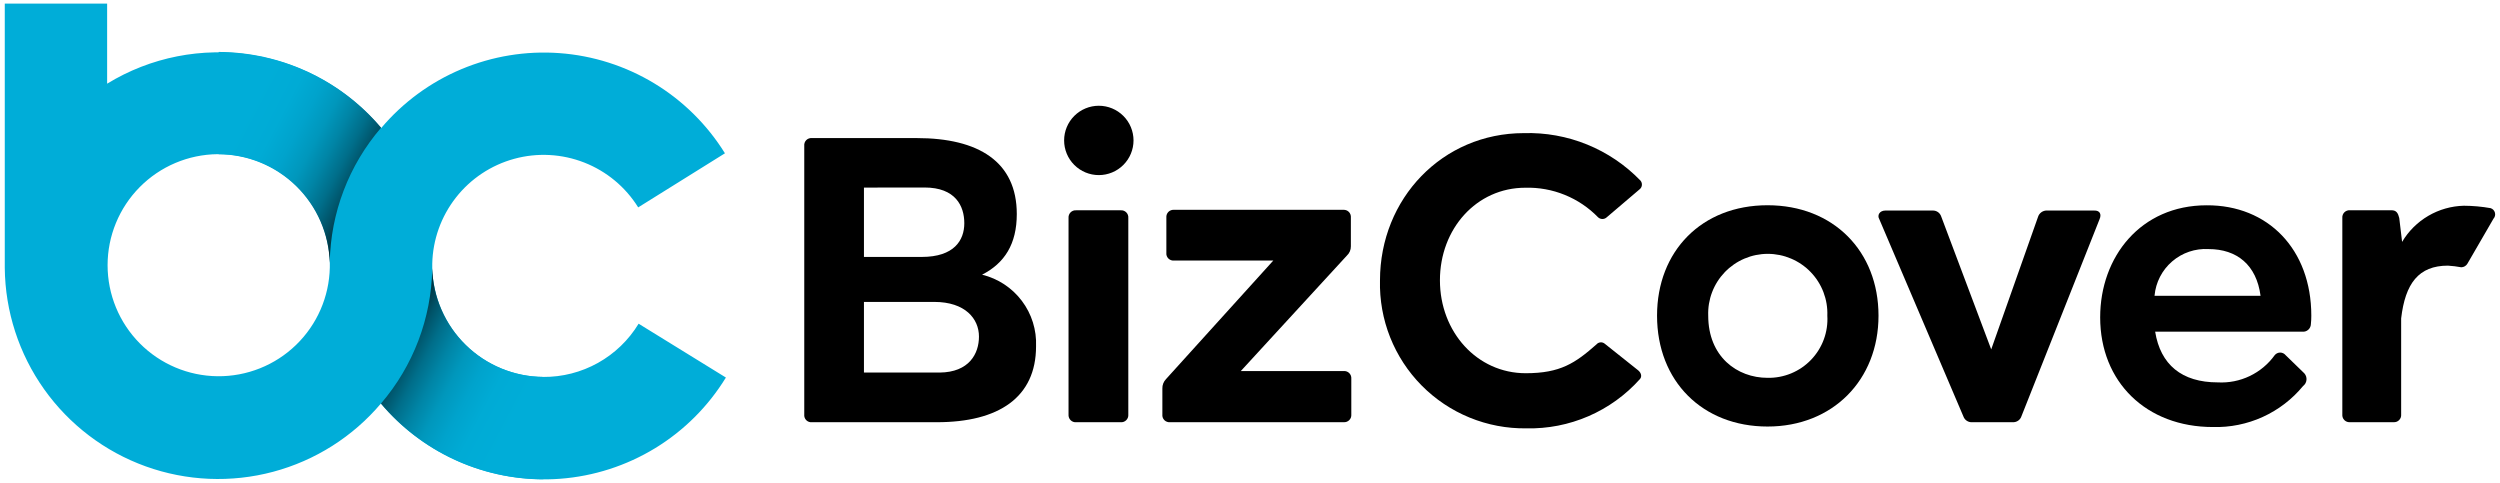
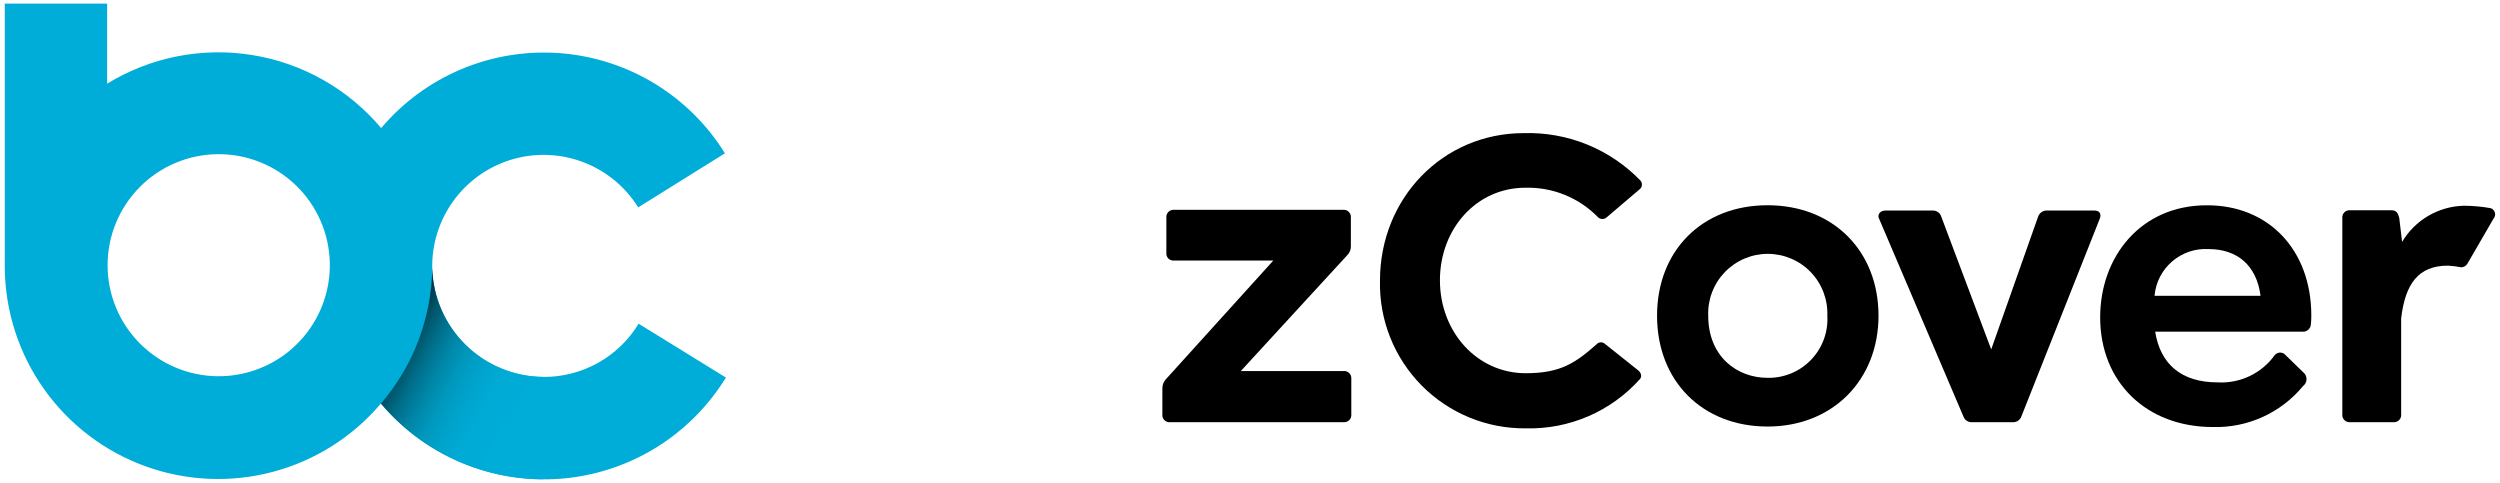
<svg xmlns="http://www.w3.org/2000/svg" width="176" height="34" viewBox="0 0 176 34" fill="none">
  <g id="Logo_Horizontal" clip-path="url(#clip0_2003_10119)">
-     <path id="Vector" d="M72.938 24.379C72.938 27.979 70.306 29.724 65.957 29.724H57.163C57.09 29.732 57.016 29.723 56.947 29.699C56.877 29.674 56.814 29.634 56.762 29.582C56.71 29.53 56.67 29.467 56.646 29.398C56.621 29.329 56.612 29.255 56.62 29.181V10.264C56.612 10.191 56.621 10.117 56.646 10.048C56.67 9.979 56.71 9.916 56.762 9.864C56.814 9.811 56.877 9.772 56.947 9.747C57.016 9.723 57.09 9.714 57.163 9.721H64.541C68.889 9.721 71.582 11.381 71.582 15.067C71.582 17.184 70.721 18.527 69.139 19.338C70.257 19.611 71.247 20.262 71.939 21.181C72.632 22.1 72.985 23.23 72.938 24.379ZM60.822 13.206V18.088H64.889C67.173 18.088 67.887 16.916 67.887 15.714C67.887 14.512 67.276 13.2 65.084 13.2L60.822 13.206ZM68.919 23.695C68.919 22.439 67.948 21.255 65.774 21.255H60.822V26.228H66.147C68.235 26.21 68.919 24.892 68.919 23.695Z" fill="black" />
-     <path id="Vector_2" d="M74.914 9.886C74.914 9.239 75.171 8.618 75.629 8.16C76.088 7.702 76.709 7.445 77.357 7.445C78.005 7.445 78.626 7.702 79.084 8.16C79.542 8.618 79.8 9.239 79.8 9.886C79.8 10.534 79.542 11.154 79.084 11.612C78.626 12.07 78.005 12.327 77.357 12.327C76.709 12.327 76.088 12.07 75.629 11.612C75.171 11.154 74.914 10.534 74.914 9.886ZM75.225 29.181V15.348C75.219 15.275 75.228 15.201 75.254 15.132C75.278 15.063 75.318 15.001 75.37 14.949C75.422 14.897 75.485 14.857 75.553 14.833C75.623 14.808 75.696 14.798 75.769 14.805H78.89C78.963 14.798 79.036 14.808 79.105 14.833C79.174 14.857 79.237 14.897 79.288 14.949C79.34 15.001 79.38 15.063 79.405 15.132C79.43 15.201 79.44 15.275 79.433 15.348V29.181C79.44 29.254 79.43 29.328 79.405 29.397C79.38 29.466 79.34 29.528 79.288 29.58C79.237 29.632 79.174 29.672 79.105 29.697C79.036 29.721 78.963 29.731 78.89 29.724H75.769C75.696 29.731 75.623 29.721 75.553 29.697C75.485 29.672 75.422 29.632 75.37 29.58C75.318 29.528 75.278 29.466 75.254 29.397C75.228 29.328 75.219 29.254 75.225 29.181Z" fill="black" />
    <path id="Vector_3" d="M95.132 26.665V29.179C95.138 29.252 95.129 29.325 95.104 29.394C95.079 29.463 95.039 29.526 94.987 29.577C94.935 29.629 94.873 29.669 94.804 29.694C94.735 29.719 94.661 29.729 94.588 29.722H82.374C82.301 29.73 82.227 29.721 82.158 29.696C82.088 29.672 82.025 29.632 81.973 29.58C81.921 29.528 81.881 29.465 81.856 29.395C81.832 29.326 81.823 29.252 81.831 29.179V27.348C81.827 27.227 81.848 27.106 81.892 26.993C81.936 26.88 82.003 26.776 82.087 26.689L89.642 18.341H82.655C82.582 18.349 82.508 18.34 82.439 18.316C82.369 18.291 82.306 18.251 82.254 18.199C82.202 18.147 82.162 18.084 82.137 18.015C82.113 17.945 82.104 17.871 82.112 17.798V15.315C82.105 15.242 82.115 15.168 82.14 15.099C82.165 15.03 82.205 14.968 82.256 14.916C82.308 14.864 82.371 14.825 82.44 14.8C82.509 14.774 82.582 14.765 82.655 14.771H94.558C94.631 14.765 94.704 14.774 94.773 14.8C94.842 14.825 94.905 14.864 94.957 14.916C95.008 14.968 95.048 15.03 95.073 15.099C95.098 15.168 95.108 15.242 95.101 15.315V17.341C95.103 17.465 95.078 17.587 95.029 17.701C94.979 17.815 94.906 17.916 94.814 18L87.352 26.122H94.588C94.661 26.115 94.735 26.125 94.804 26.15C94.873 26.175 94.935 26.214 94.987 26.266C95.039 26.318 95.079 26.381 95.104 26.449C95.129 26.518 95.138 26.592 95.132 26.665Z" fill="black" />
    <path id="Vector_4" d="M97.151 19.746C97.151 13.973 101.555 9.372 107.277 9.372C108.804 9.327 110.323 9.6 111.738 10.176C113.152 10.752 114.431 11.617 115.491 12.716C115.528 12.76 115.555 12.81 115.572 12.865C115.589 12.92 115.595 12.977 115.589 13.034C115.584 13.091 115.567 13.146 115.539 13.196C115.512 13.247 115.475 13.291 115.43 13.326L113.115 15.297C113.032 15.375 112.923 15.418 112.81 15.418C112.696 15.418 112.587 15.375 112.504 15.297C111.841 14.615 111.043 14.078 110.161 13.72C109.279 13.361 108.332 13.19 107.381 13.216C103.949 13.216 101.371 16.103 101.371 19.734C101.371 23.364 103.979 26.275 107.411 26.275C109.854 26.275 110.898 25.561 112.388 24.249C112.457 24.167 112.556 24.114 112.663 24.103C112.77 24.091 112.878 24.122 112.962 24.188L115.338 26.08C115.564 26.275 115.595 26.532 115.448 26.69C114.445 27.811 113.21 28.702 111.829 29.3C110.447 29.899 108.953 30.191 107.448 30.156C106.08 30.174 104.724 29.916 103.458 29.397C102.193 28.879 101.046 28.111 100.084 27.139C99.123 26.167 98.368 25.011 97.864 23.741C97.36 22.471 97.118 21.112 97.151 19.746Z" fill="black" />
    <path id="Vector_5" d="M116.656 22.223C116.656 17.677 119.801 14.449 124.437 14.449C129.072 14.449 132.247 17.689 132.247 22.223C132.247 26.757 129.017 30.028 124.437 30.028C119.856 30.028 116.656 26.837 116.656 22.223ZM128.644 22.223C128.666 21.66 128.573 21.098 128.372 20.571C128.171 20.044 127.866 19.563 127.474 19.156C127.083 18.75 126.614 18.427 126.094 18.206C125.575 17.985 125.016 17.871 124.452 17.871C123.887 17.871 123.329 17.985 122.809 18.206C122.29 18.427 121.821 18.75 121.429 19.156C121.038 19.563 120.732 20.044 120.531 20.571C120.33 21.098 120.238 21.66 120.259 22.223C120.259 25.11 122.293 26.599 124.437 26.599C125.007 26.61 125.573 26.503 126.1 26.285C126.627 26.067 127.103 25.742 127.498 25.331C127.893 24.92 128.199 24.432 128.396 23.897C128.594 23.362 128.678 22.792 128.644 22.223Z" fill="black" />
    <path id="Vector_6" d="M147.809 15.432L142.313 29.296C142.272 29.425 142.191 29.537 142.08 29.614C141.97 29.691 141.837 29.73 141.702 29.724H138.838C138.707 29.732 138.577 29.698 138.467 29.626C138.357 29.555 138.273 29.45 138.227 29.327L132.303 15.432C132.132 15.145 132.334 14.822 132.731 14.822H136.053C136.188 14.816 136.321 14.854 136.431 14.931C136.542 15.009 136.623 15.12 136.664 15.249L140.181 24.598L143.473 15.28C143.514 15.14 143.602 15.018 143.722 14.935C143.842 14.851 143.987 14.812 144.133 14.822H147.418C147.864 14.804 147.949 15.115 147.809 15.432Z" fill="black" />
    <path id="Vector_7" d="M162.716 22.221C162.717 22.425 162.707 22.629 162.685 22.832C162.682 22.907 162.663 22.98 162.629 23.047C162.596 23.115 162.55 23.174 162.492 23.223C162.435 23.272 162.369 23.308 162.297 23.33C162.225 23.352 162.149 23.359 162.075 23.35H151.723C152.096 25.663 153.586 26.92 156.133 26.92C156.908 26.962 157.681 26.809 158.381 26.474C159.081 26.139 159.686 25.634 160.139 25.004C160.185 24.947 160.244 24.9 160.31 24.869C160.377 24.837 160.45 24.82 160.523 24.82C160.597 24.82 160.67 24.837 160.737 24.869C160.803 24.9 160.862 24.947 160.908 25.004L162.227 26.285C162.283 26.349 162.325 26.422 162.351 26.503C162.376 26.583 162.385 26.667 162.376 26.751C162.368 26.835 162.342 26.916 162.301 26.989C162.259 27.062 162.203 27.126 162.136 27.176C161.368 28.108 160.397 28.853 159.297 29.353C158.198 29.853 156.998 30.096 155.791 30.063C151.094 30.063 147.852 26.89 147.852 22.343C147.852 18.072 150.71 14.453 155.345 14.453C159.662 14.429 162.716 17.547 162.716 22.221ZM151.675 20.824H159.143C158.856 18.652 157.482 17.535 155.479 17.535C154.545 17.482 153.627 17.793 152.919 18.404C152.21 19.014 151.766 19.875 151.681 20.806L151.675 20.824Z" fill="black" />
    <path id="Vector_8" d="M175.539 15.4L173.707 18.561C173.663 18.637 173.599 18.701 173.524 18.746C173.448 18.791 173.361 18.815 173.273 18.817C172.962 18.758 172.648 18.72 172.333 18.701C170.268 18.701 169.328 19.958 169.041 22.417V29.178C169.048 29.252 169.038 29.325 169.013 29.394C168.988 29.463 168.948 29.525 168.896 29.577C168.844 29.629 168.782 29.669 168.713 29.694C168.644 29.719 168.57 29.728 168.497 29.722H165.444C165.371 29.728 165.297 29.719 165.228 29.694C165.16 29.669 165.097 29.629 165.045 29.577C164.993 29.525 164.953 29.463 164.928 29.394C164.903 29.325 164.894 29.252 164.9 29.178V15.345C164.894 15.272 164.903 15.198 164.928 15.13C164.953 15.061 164.993 14.998 165.045 14.946C165.097 14.894 165.16 14.855 165.228 14.83C165.297 14.805 165.371 14.795 165.444 14.802H168.363C168.705 14.802 168.821 15.003 168.907 15.345L169.108 17.029C169.557 16.271 170.192 15.64 170.953 15.195C171.714 14.75 172.575 14.505 173.456 14.484C174.089 14.487 174.72 14.544 175.343 14.655C175.416 14.679 175.482 14.721 175.535 14.776C175.587 14.832 175.625 14.9 175.644 14.974C175.664 15.048 175.664 15.126 175.646 15.2C175.627 15.275 175.591 15.343 175.539 15.4Z" fill="black" />
    <path id="Vector_9" d="M44.959 22.789C44.26 23.941 43.273 24.892 42.096 25.549C40.918 26.206 39.59 26.546 38.242 26.536C36.2 26.521 34.244 25.714 32.787 24.285C31.33 22.856 30.485 20.917 30.431 18.878V18.561C30.469 16.873 31.052 15.244 32.092 13.914C33.132 12.584 34.573 11.625 36.203 11.18C37.832 10.735 39.561 10.828 41.133 11.444C42.706 12.06 44.037 13.167 44.929 14.6L51.036 10.792C49.789 8.782 48.084 7.094 46.06 5.868C44.035 4.643 41.749 3.913 39.388 3.74C37.027 3.567 34.659 3.955 32.477 4.872C30.295 5.789 28.361 7.209 26.834 9.017C24.526 6.274 21.309 4.45 17.768 3.876C14.228 3.303 10.599 4.018 7.542 5.892V0.254H0.336V18.866C0.366 21.927 1.333 24.905 3.106 27.402C4.88 29.898 7.375 31.793 10.257 32.832C13.139 33.87 16.27 34.004 19.23 33.213C22.19 32.423 24.837 30.747 26.816 28.41C28.348 30.228 30.29 31.656 32.483 32.577C34.676 33.498 37.056 33.885 39.428 33.706C41.8 33.528 44.096 32.788 46.126 31.549C48.156 30.31 49.861 28.606 51.103 26.579L44.959 22.789ZM23.219 18.829C23.177 20.888 22.324 22.847 20.844 24.281C19.365 25.715 17.379 26.508 15.318 26.487C13.257 26.466 11.288 25.633 9.838 24.17C8.388 22.706 7.574 20.73 7.574 18.67C7.574 16.611 8.388 14.635 9.838 13.171C11.288 11.707 13.257 10.875 15.318 10.854C17.379 10.833 19.365 11.626 20.844 13.059C22.324 14.493 23.177 16.453 23.219 18.512V18.829Z" fill="#00ADD8" />
-     <path id="Vector_10" d="M23.214 18.515V18.472C23.277 14.987 24.556 11.634 26.829 8.99C25.422 7.327 23.671 5.988 21.696 5.068C19.721 4.147 17.57 3.665 15.391 3.656V10.857C17.434 10.869 19.393 11.675 20.853 13.104C22.313 14.533 23.16 16.474 23.214 18.515Z" fill="url(#paint0_linear_2003_10119)" />
    <path id="Vector_11" d="M30.43 18.879V18.928C30.367 22.412 29.09 25.765 26.82 28.411C28.225 30.074 29.975 31.412 31.949 32.332C33.923 33.252 36.074 33.732 38.252 33.738V26.537C36.209 26.525 34.25 25.719 32.79 24.29C31.33 22.861 30.483 20.92 30.43 18.879Z" fill="url(#paint1_linear_2003_10119)" />
  </g>
  <defs>
    <linearGradient id="paint0_linear_2003_10119" x1="26.676" y1="13.999" x2="16.89" y2="8.849" gradientUnits="userSpaceOnUse">
      <stop />
      <stop offset="0.02" stop-color="#000B0E" />
      <stop offset="0.12" stop-color="#00313D" />
      <stop offset="0.21" stop-color="#005267" />
      <stop offset="0.31" stop-color="#006E8A" />
      <stop offset="0.42" stop-color="#0085A6" />
      <stop offset="0.53" stop-color="#0097BC" />
      <stop offset="0.66" stop-color="#00A3CC" />
      <stop offset="0.8" stop-color="#00ABD5" />
      <stop offset="1" stop-color="#00ADD8" />
    </linearGradient>
    <linearGradient id="paint1_linear_2003_10119" x1="26.967" y1="23.395" x2="36.753" y2="28.551" gradientUnits="userSpaceOnUse">
      <stop />
      <stop offset="0.02" stop-color="#000B0E" />
      <stop offset="0.12" stop-color="#00313D" />
      <stop offset="0.21" stop-color="#005267" />
      <stop offset="0.31" stop-color="#006E8A" />
      <stop offset="0.42" stop-color="#0085A6" />
      <stop offset="0.53" stop-color="#0097BC" />
      <stop offset="0.66" stop-color="#00A3CC" />
      <stop offset="0.8" stop-color="#00ABD5" />
      <stop offset="1" stop-color="#00ADD8" />
    </linearGradient>
    <clipPath id="clip0_2003_10119">
      <rect width="176" height="34" fill="white" />
    </clipPath>
  </defs>
</svg>